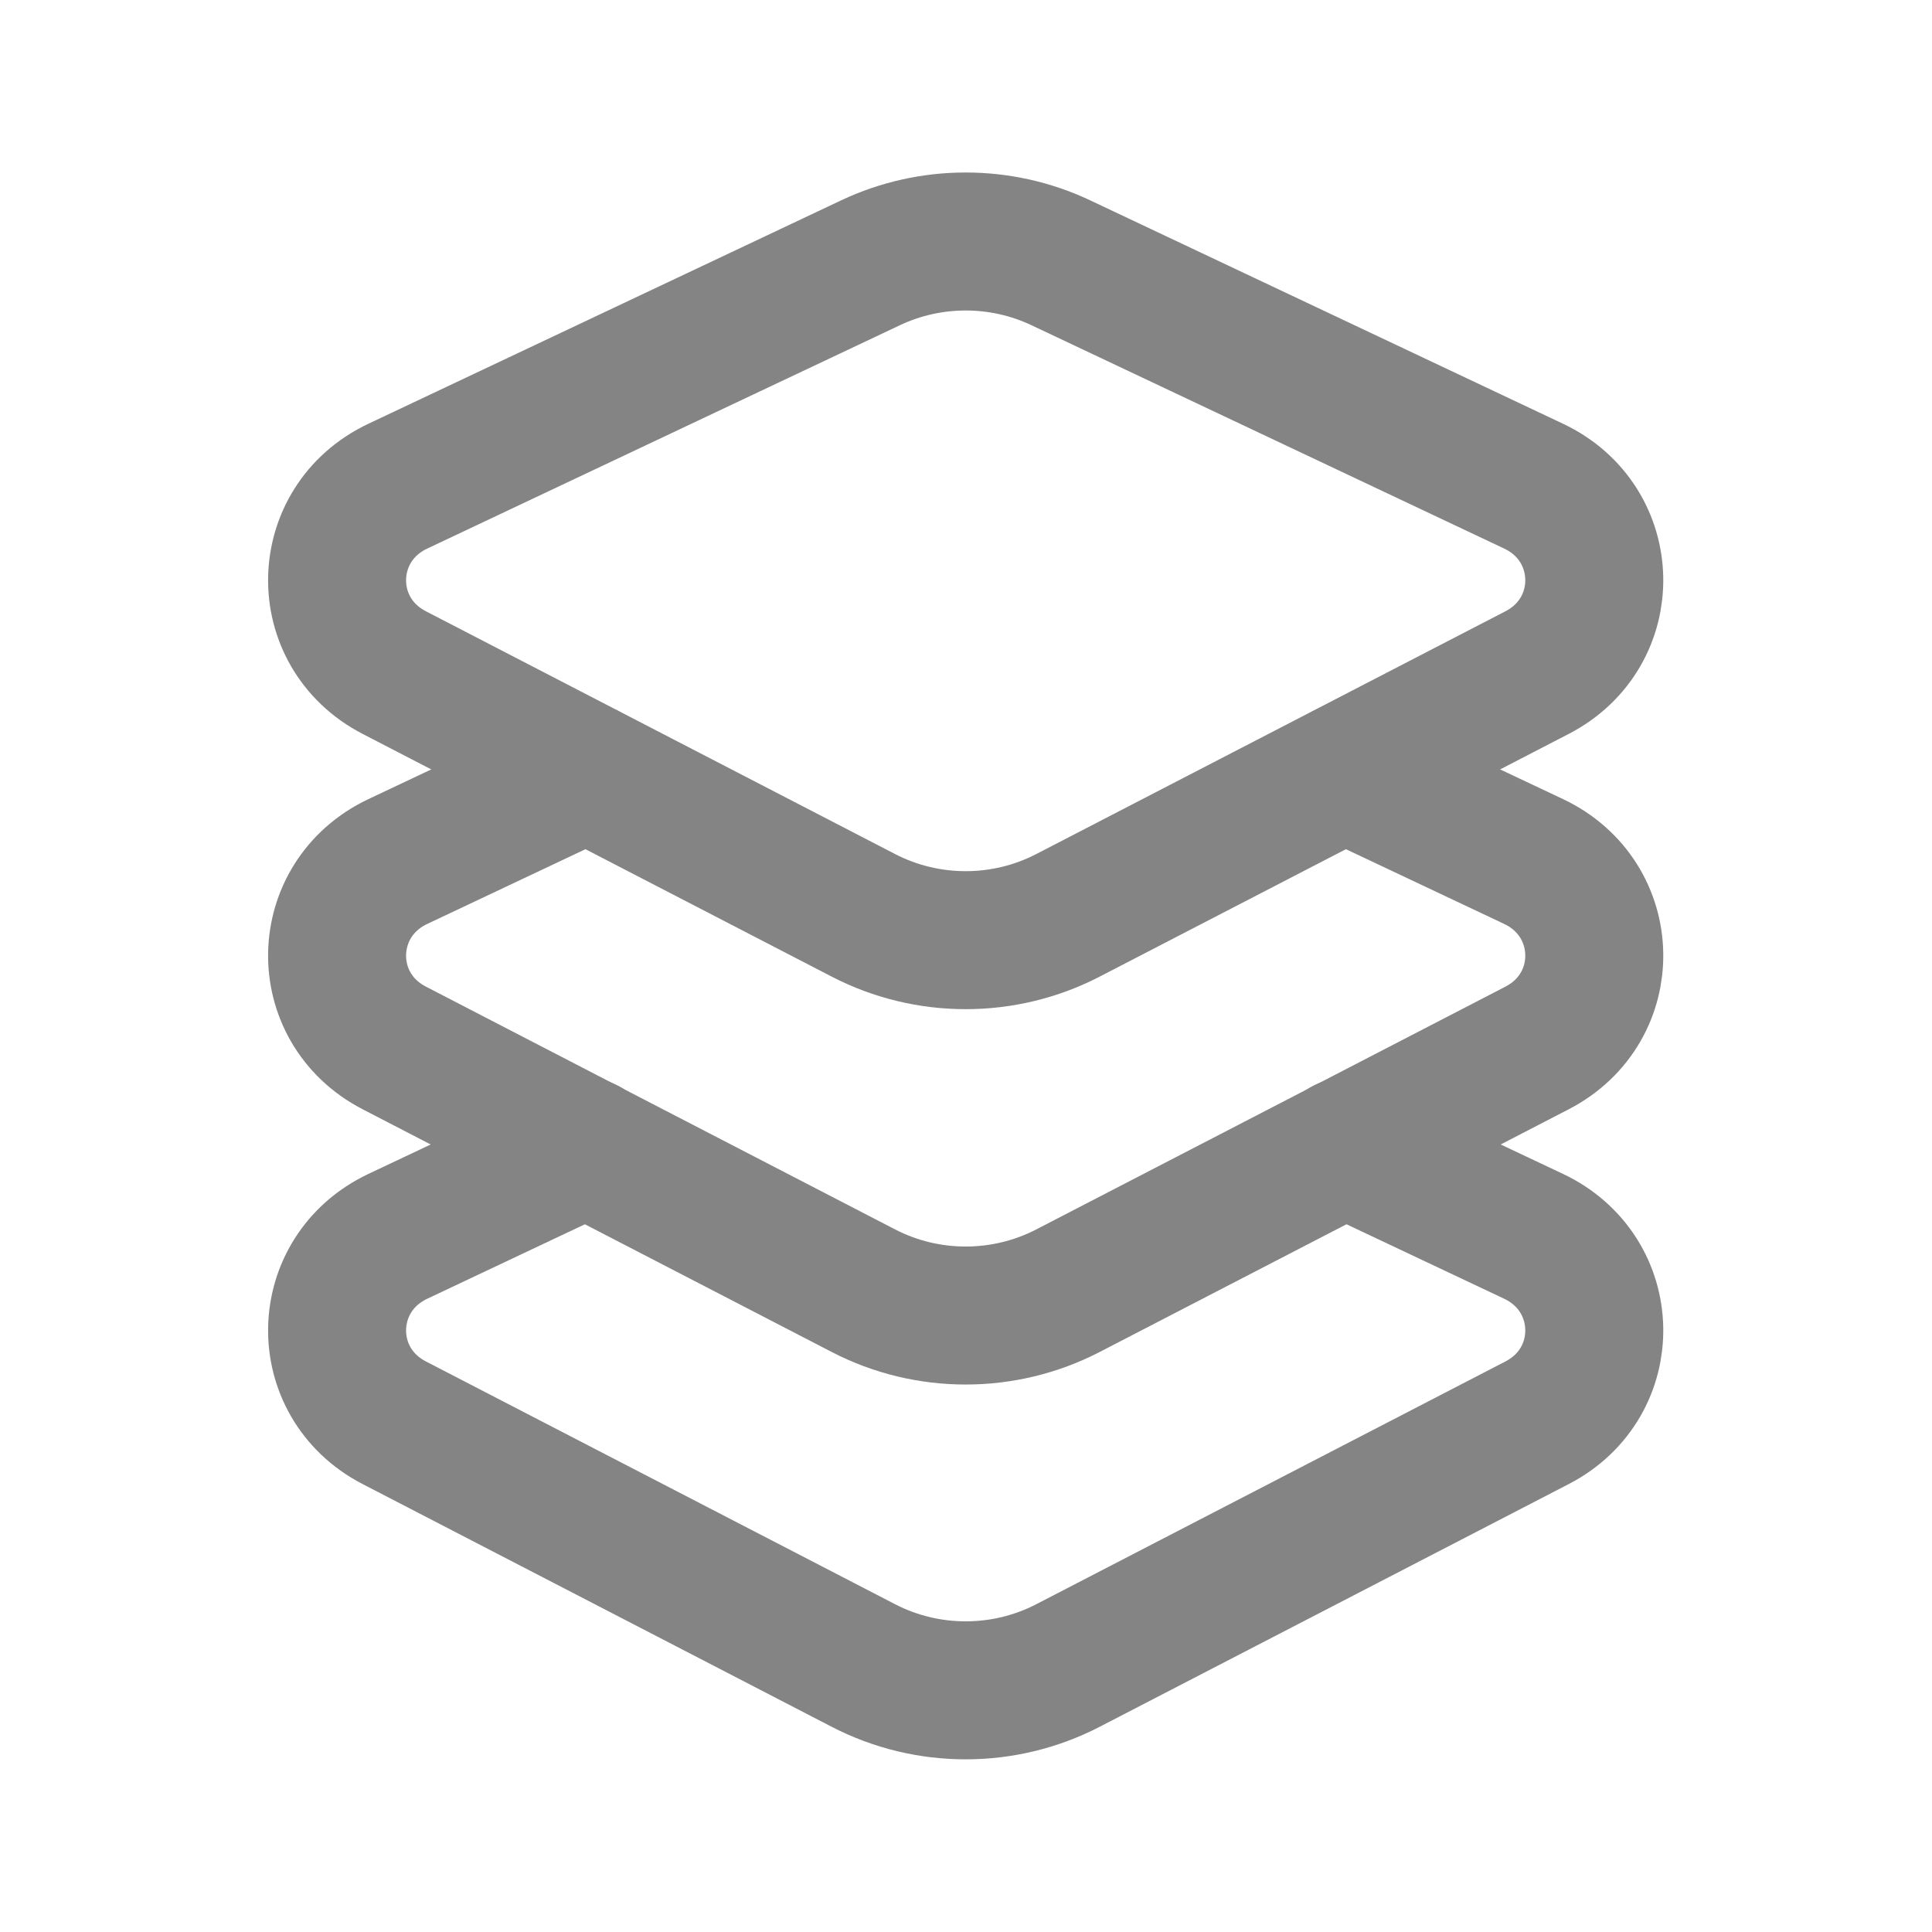
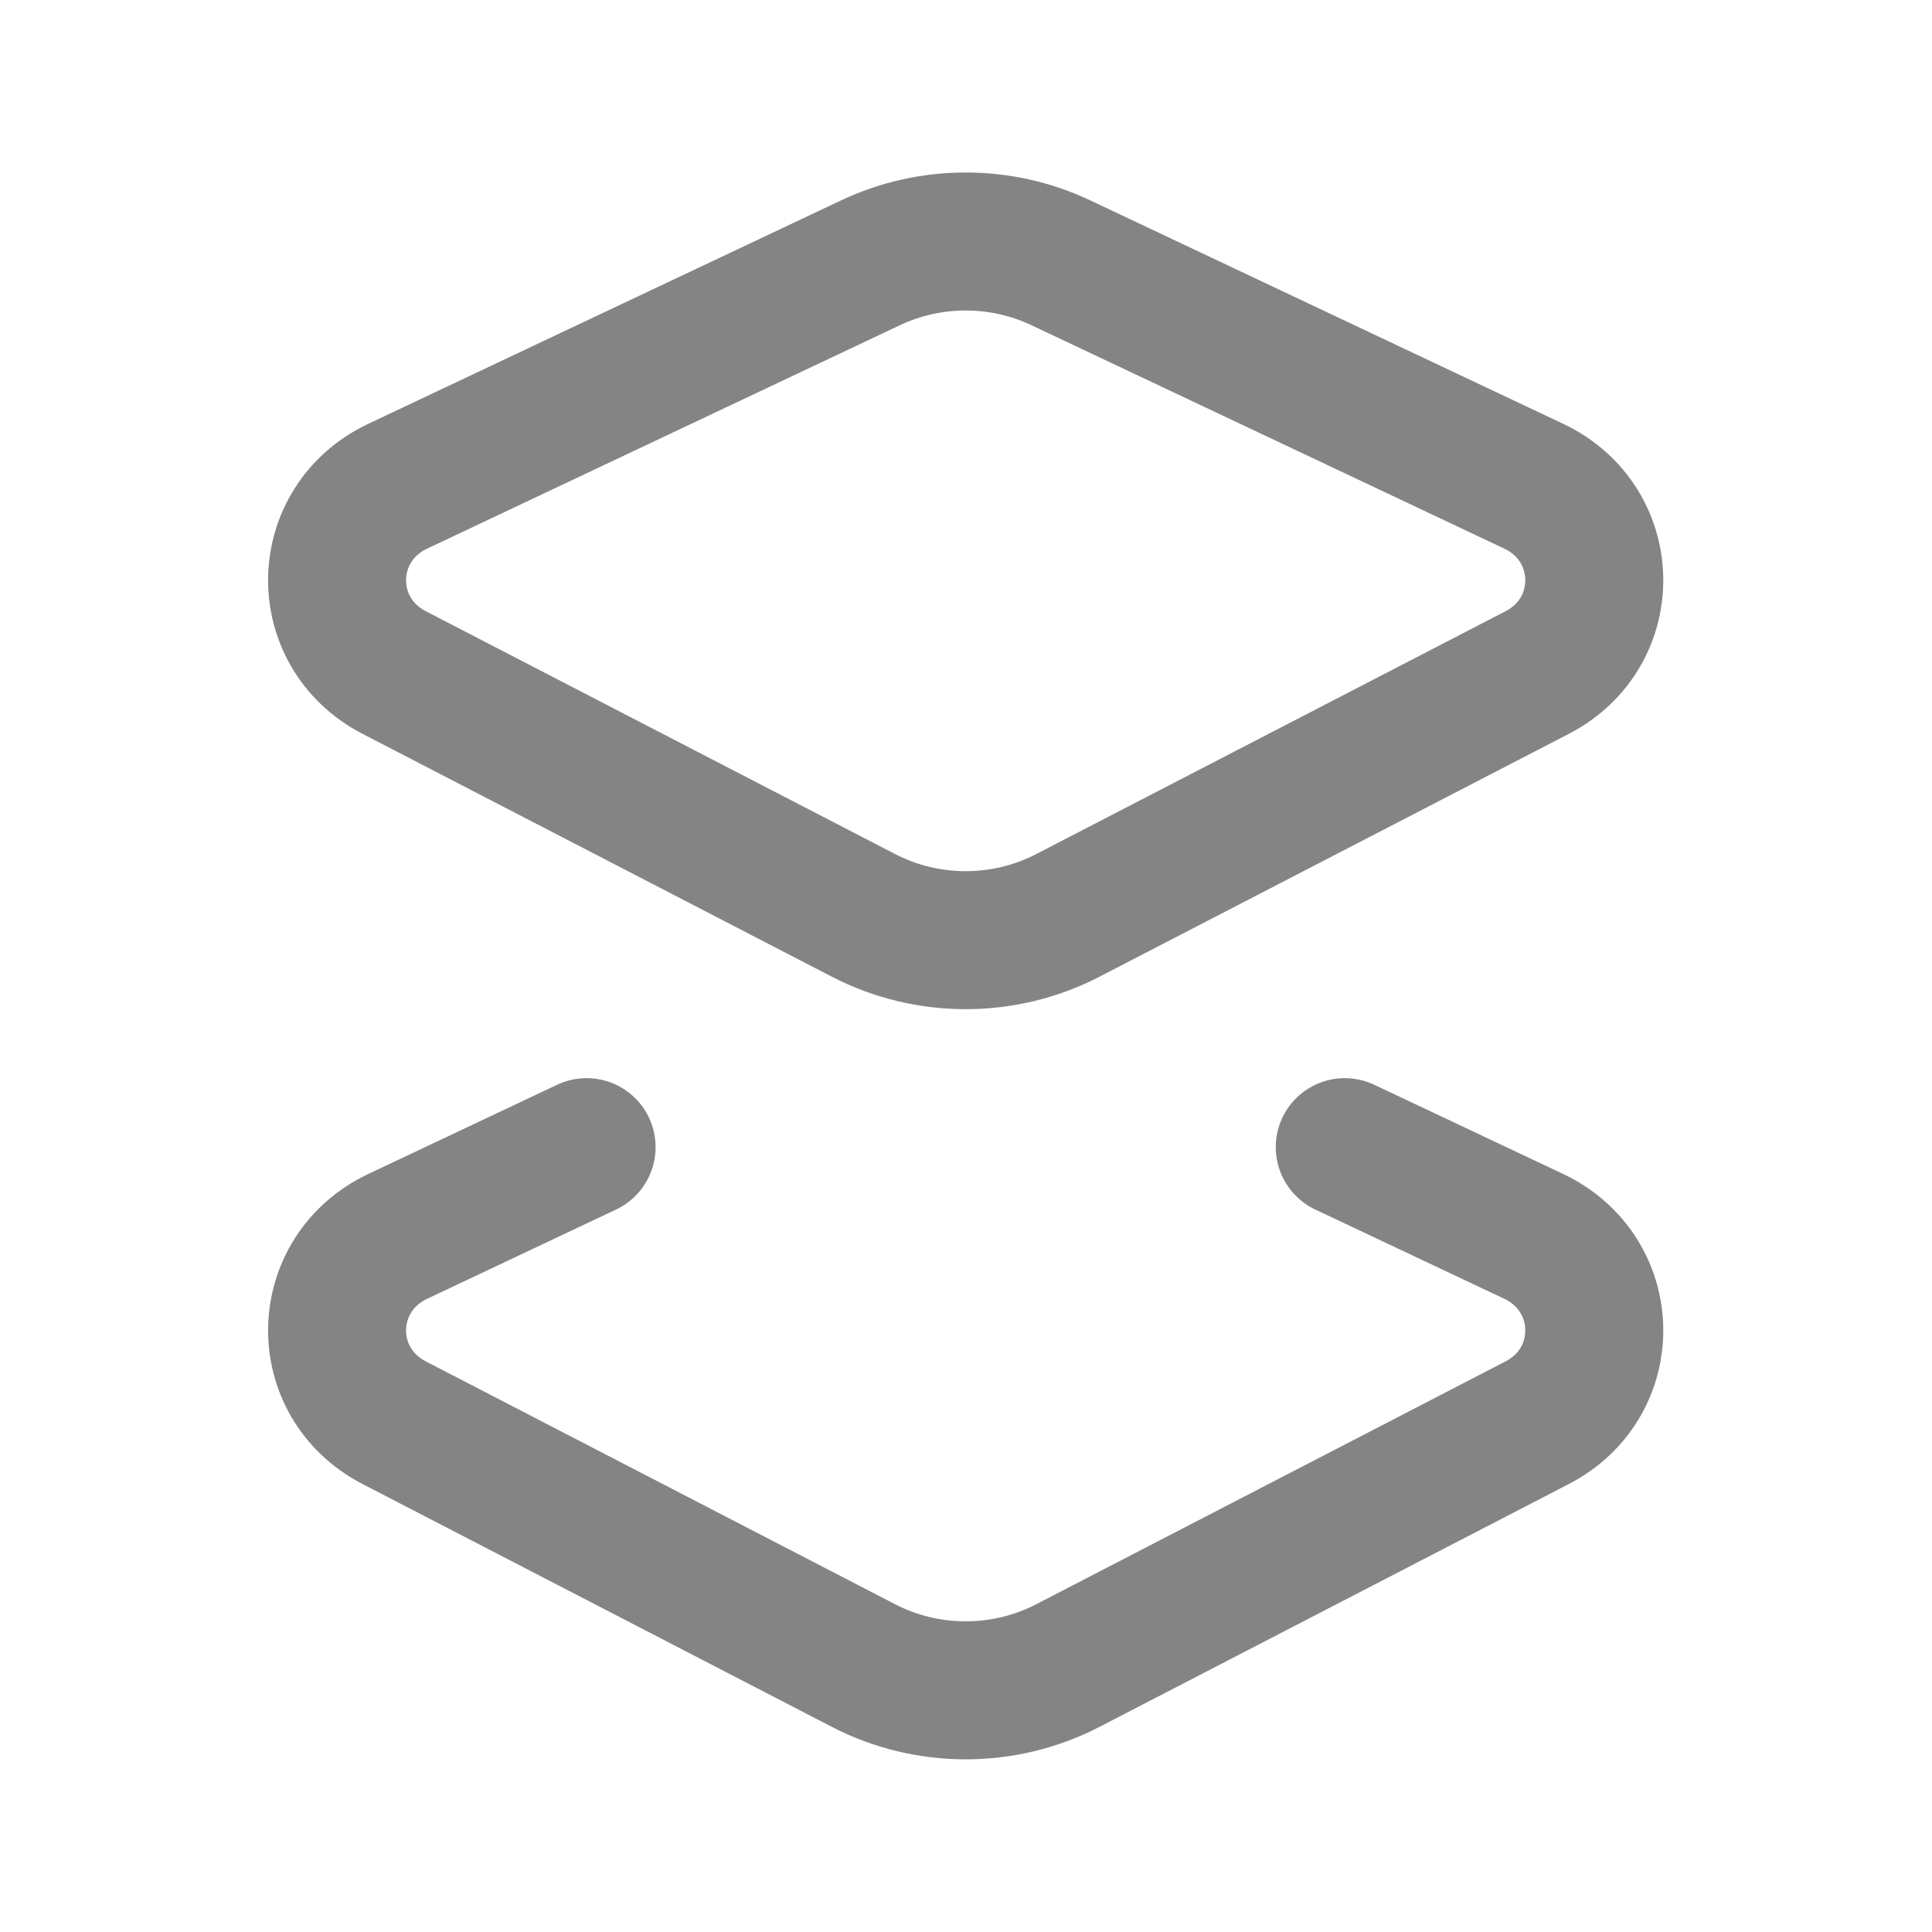
<svg xmlns="http://www.w3.org/2000/svg" width="21" height="21" viewBox="0 0 21 21" fill="none">
  <path d="M9.463 2.856C10.115 2.548 10.878 2.548 11.53 2.856L16.669 5.284C17.531 5.691 17.554 6.873 16.707 7.311L11.607 9.95C10.913 10.309 10.08 10.309 9.386 9.95L4.286 7.311C3.439 6.873 3.462 5.691 4.325 5.284L9.463 2.856Z" stroke="#848484" stroke-width="1.5" stroke-linecap="round" stroke-linejoin="round" />
-   <path d="M14.617 8.395L16.669 9.364C17.531 9.772 17.554 10.953 16.707 11.391L11.607 14.03C10.913 14.389 10.08 14.389 9.386 14.03L4.286 11.391C3.439 10.953 3.462 9.772 4.325 9.364L6.376 8.395" stroke="#848484" stroke-width="1.5" stroke-linecap="round" stroke-linejoin="round" />
  <path d="M14.617 12.469L16.669 13.438C17.531 13.846 17.554 15.027 16.707 15.465L11.607 18.104C10.913 18.463 10.08 18.463 9.386 18.104L4.286 15.465C3.439 15.027 3.462 13.846 4.325 13.438L6.376 12.469" stroke="#848484" stroke-width="1.5" stroke-linecap="round" stroke-linejoin="round" />
</svg>